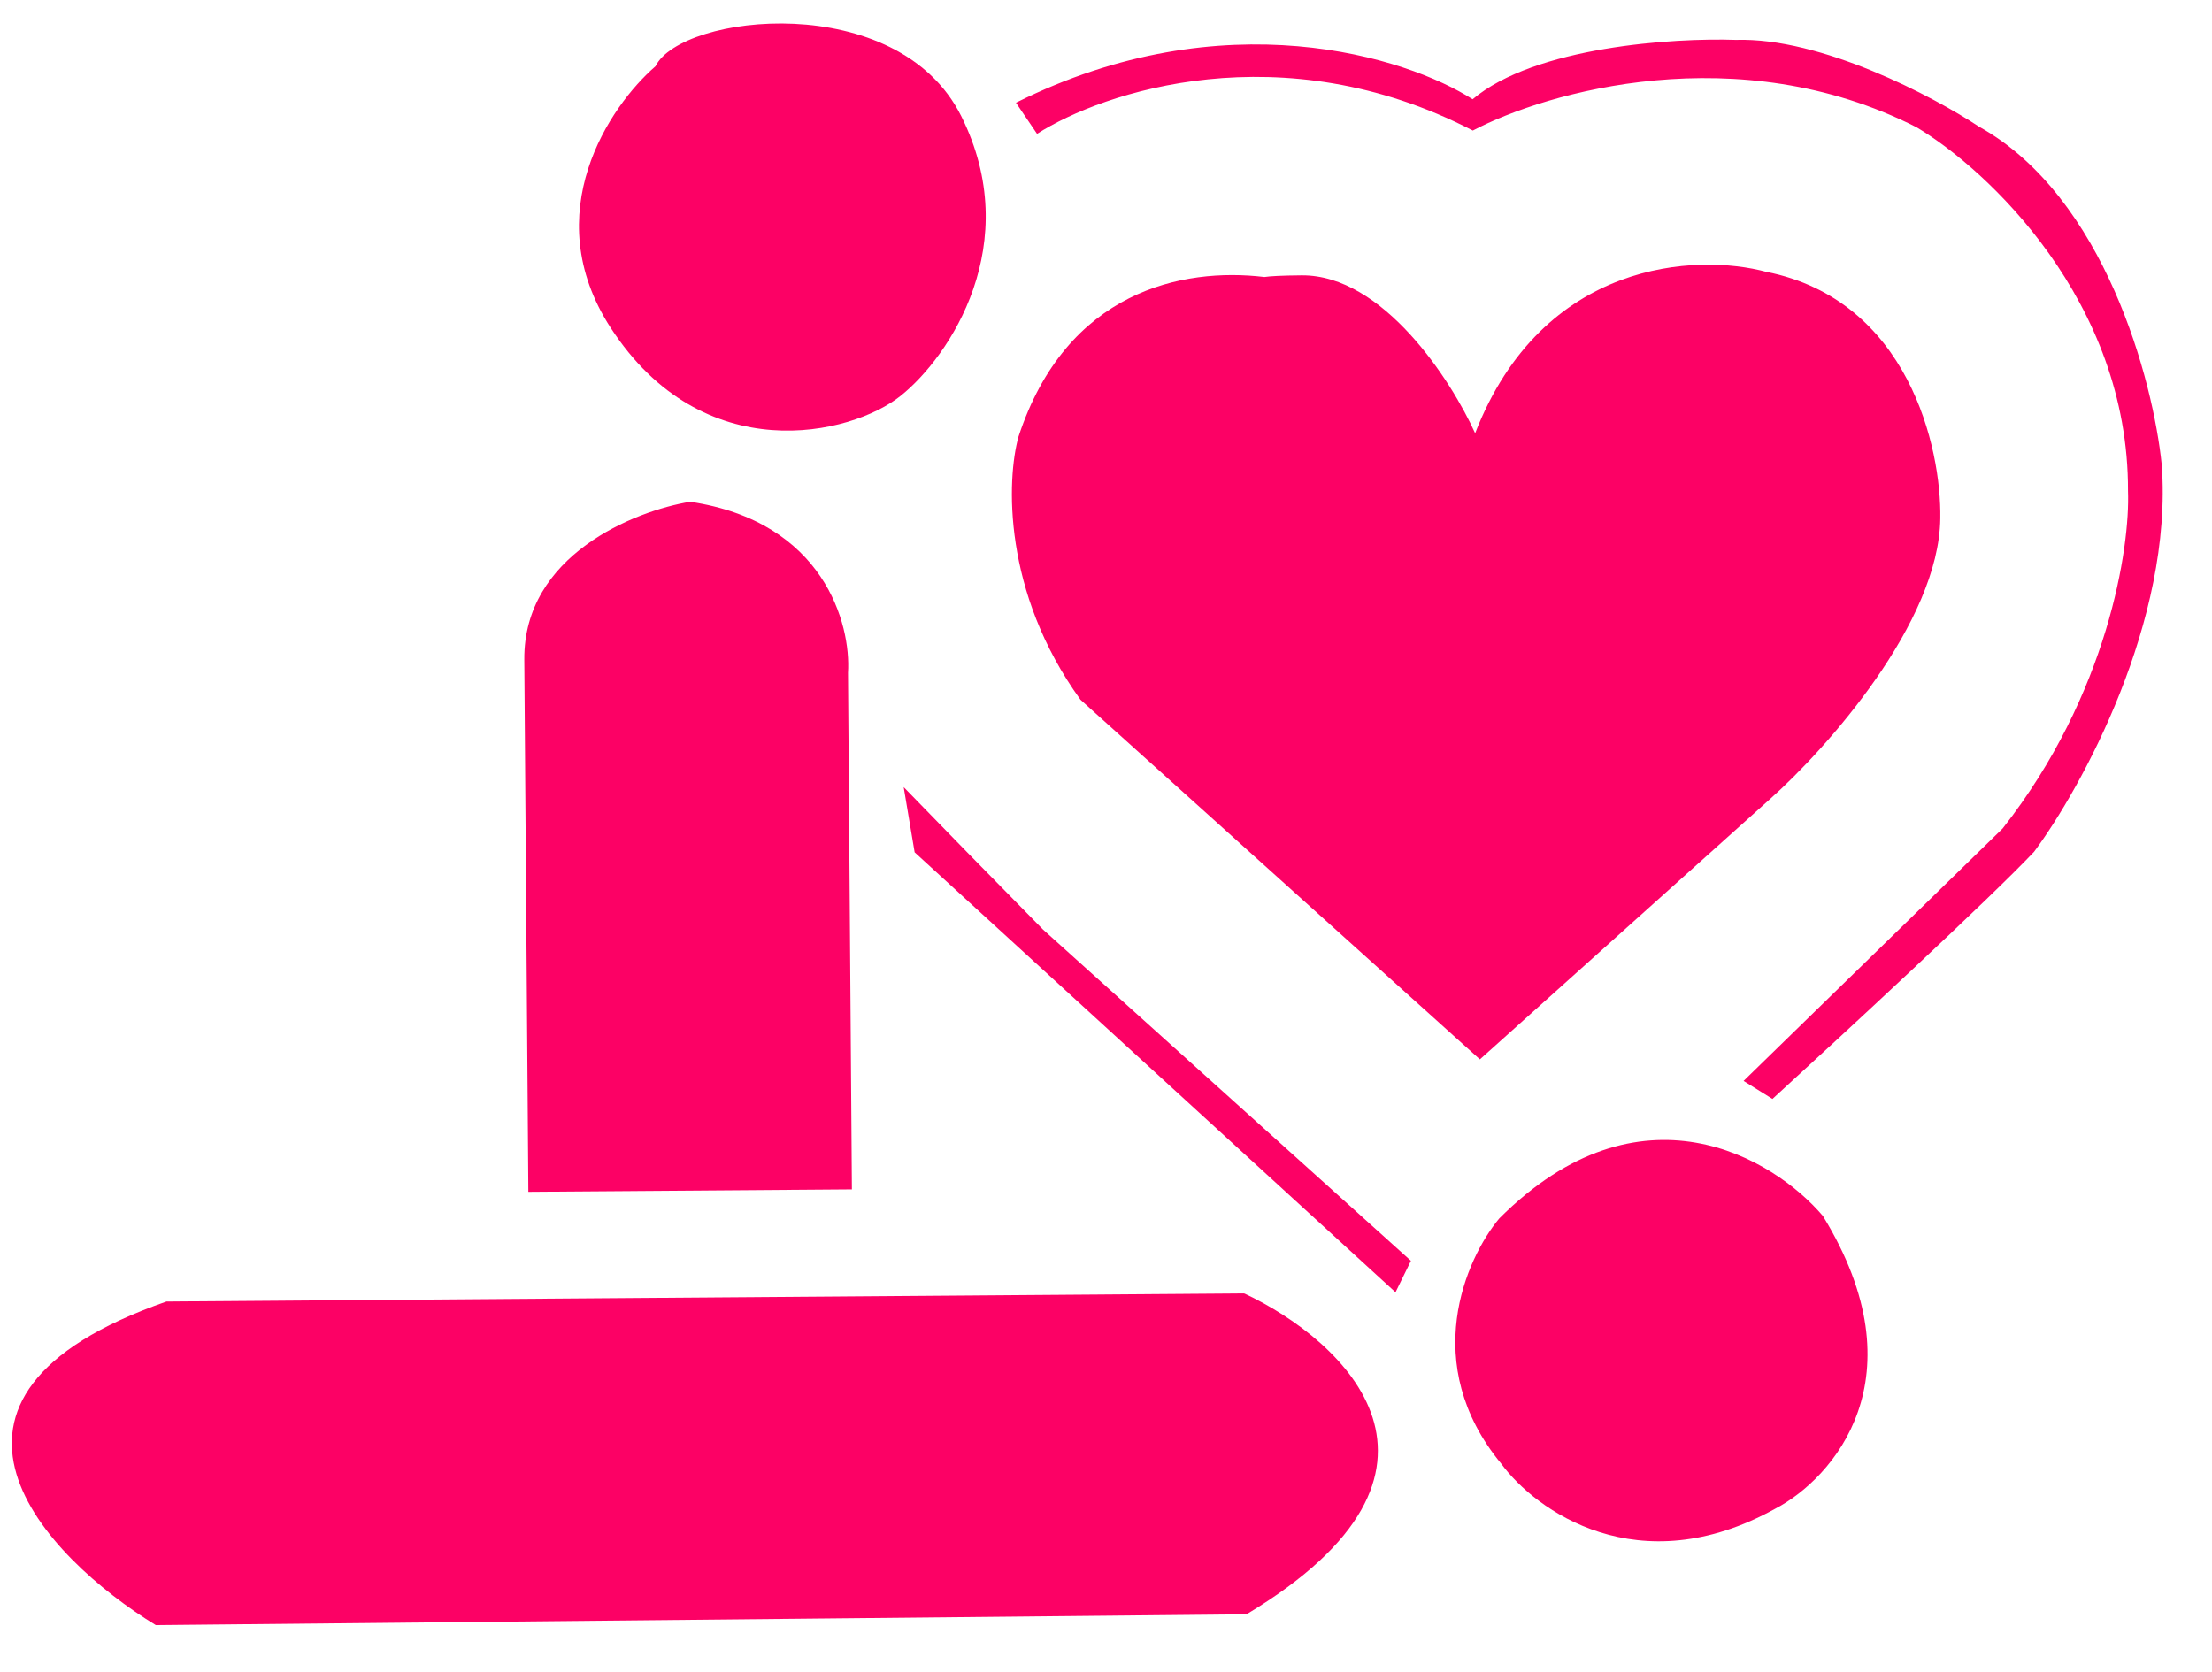
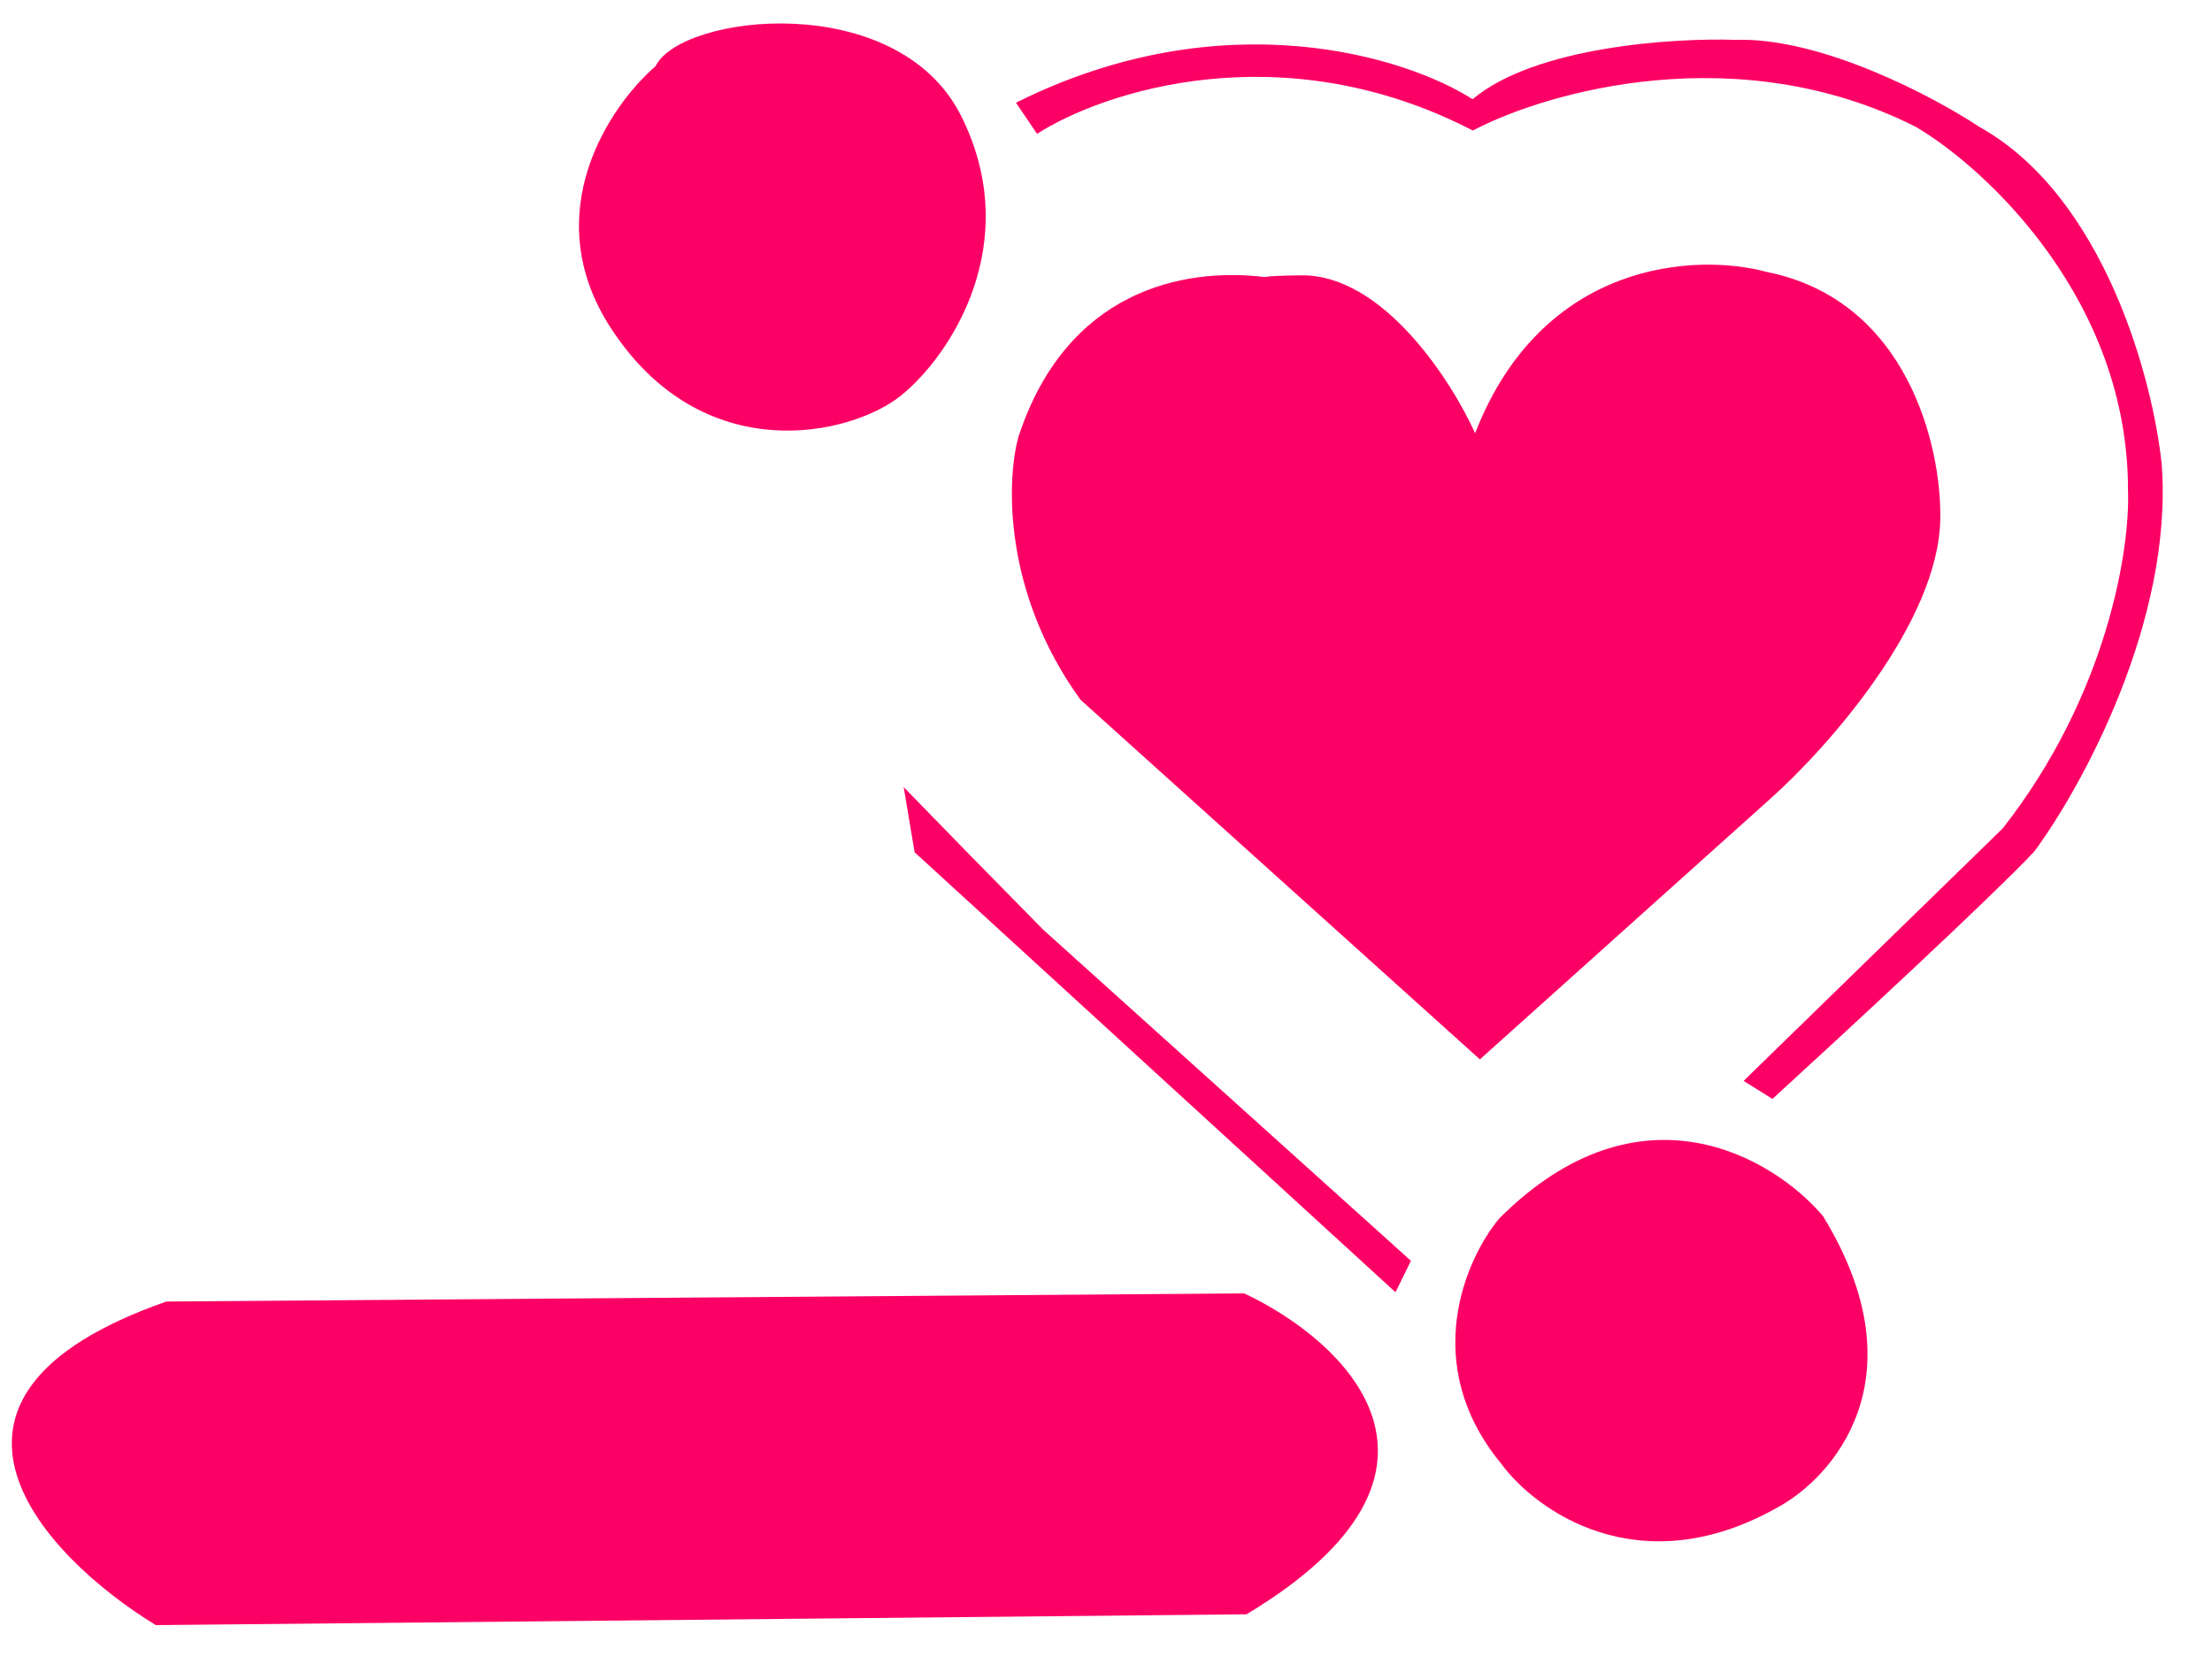
<svg xmlns="http://www.w3.org/2000/svg" width="41" height="31" viewBox="0 0 41 31" fill="none">
  <path d="M11.316 6.072C9.946 3.954 11.302 1.96 12.15 1.228C12.627 0.257 16.638 -0.208 17.817 2.153C18.996 4.514 17.609 6.605 16.695 7.337C15.782 8.07 13.029 8.719 11.316 6.072Z" fill="#FC0165" />
  <path d="M19.222 2.481L18.831 1.904C22.686 -0.022 26.08 1.059 27.295 1.84C28.449 0.864 31.027 0.699 32.172 0.739C33.758 0.688 35.84 1.791 36.683 2.349C39.014 3.647 39.911 7.065 40.068 8.612C40.283 11.512 38.581 14.605 37.703 15.789C36.897 16.646 34.134 19.201 32.853 20.372L32.318 20.038L37.12 15.358C39.075 12.866 39.483 10.148 39.443 9.1C39.455 5.579 36.834 3.138 35.522 2.358C32.22 0.68 28.665 1.7 27.299 2.42C23.764 0.589 20.442 1.698 19.222 2.481Z" fill="#FC0165" />
  <path d="M32.811 14.81L27.43 19.639L20.027 12.972C18.58 10.97 18.658 8.886 18.878 8.095C19.766 5.391 21.92 4.953 23.436 5.135C23.541 5.119 23.758 5.107 24.127 5.104C25.636 5.093 26.899 7.051 27.342 8.031C28.595 4.81 31.46 4.694 32.737 5.039C35.372 5.561 35.986 8.304 35.964 9.61C35.94 11.545 33.852 13.883 32.811 14.81Z" fill="#FC0165" />
  <path d="M16.953 15.8L16.75 14.592L17.92 15.793L19.334 17.233L26.152 23.373L25.866 23.956L16.953 15.8Z" fill="#FC0165" />
  <path d="M27.825 27.134C26.302 25.288 27.167 23.333 27.79 22.587C30.402 19.975 32.877 21.468 33.788 22.542C35.63 25.546 33.97 27.41 32.91 27.966C30.367 29.378 28.46 28 27.825 27.134Z" fill="#FC0165" />
  <path d="M23.061 23.977L3.085 24.128C-2.01 25.908 0.831 28.869 2.888 30.127L23.105 29.926C27.535 27.262 24.921 24.85 23.061 23.977Z" fill="#FC0165" />
-   <path d="M9.793 22.094L9.718 12.227C9.704 10.292 11.761 9.471 12.792 9.302C15.271 9.67 15.776 11.569 15.718 12.472L15.79 22.049L9.793 22.094Z" fill="#FC0165" />
</svg>